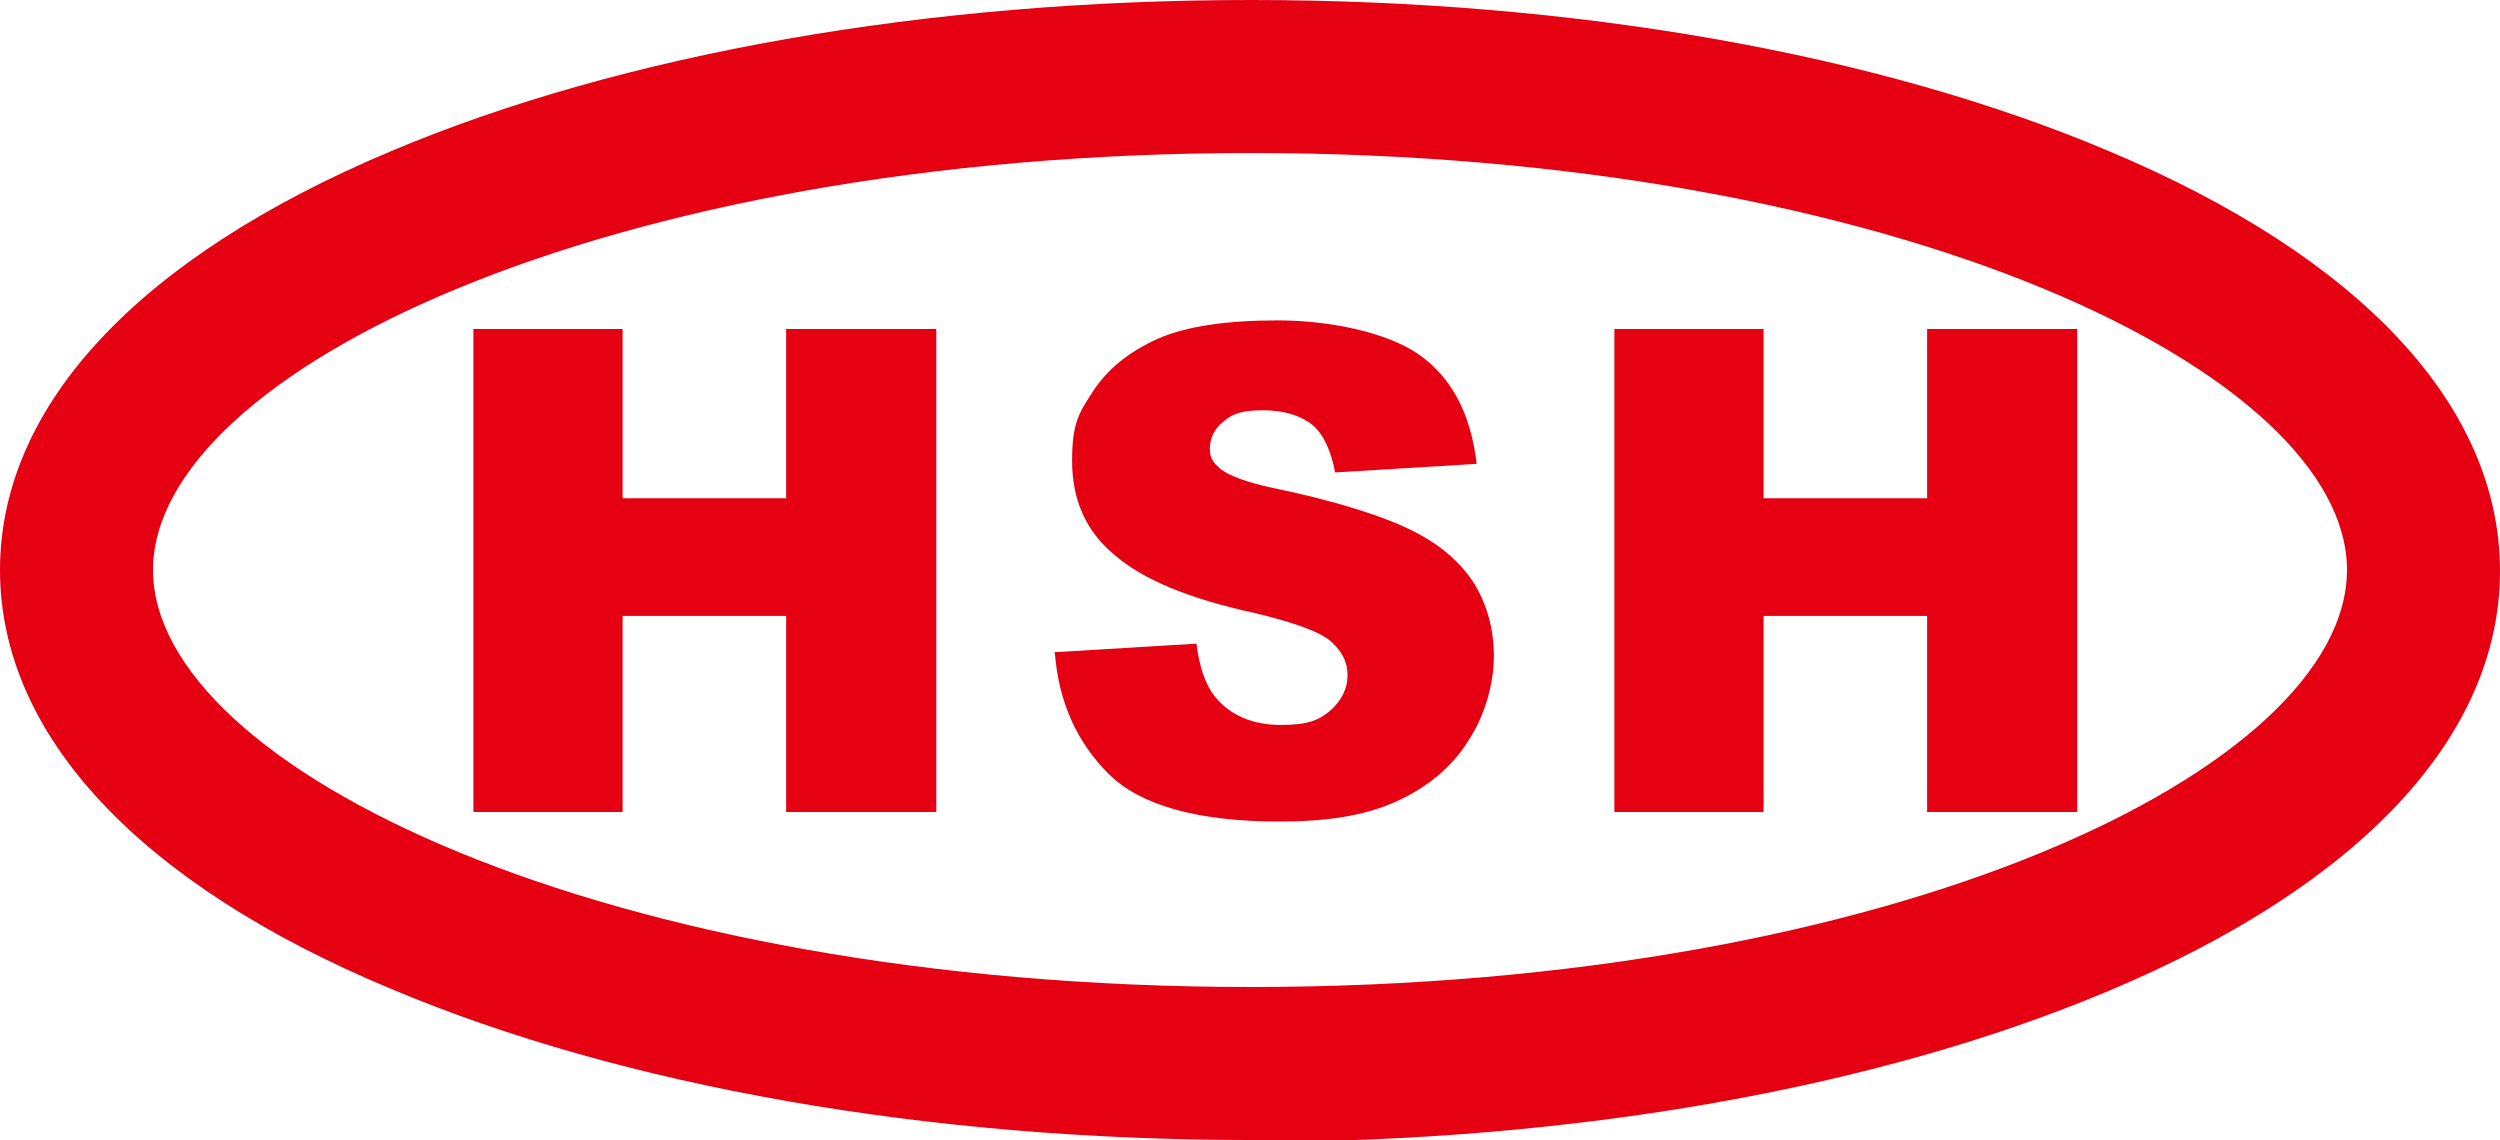
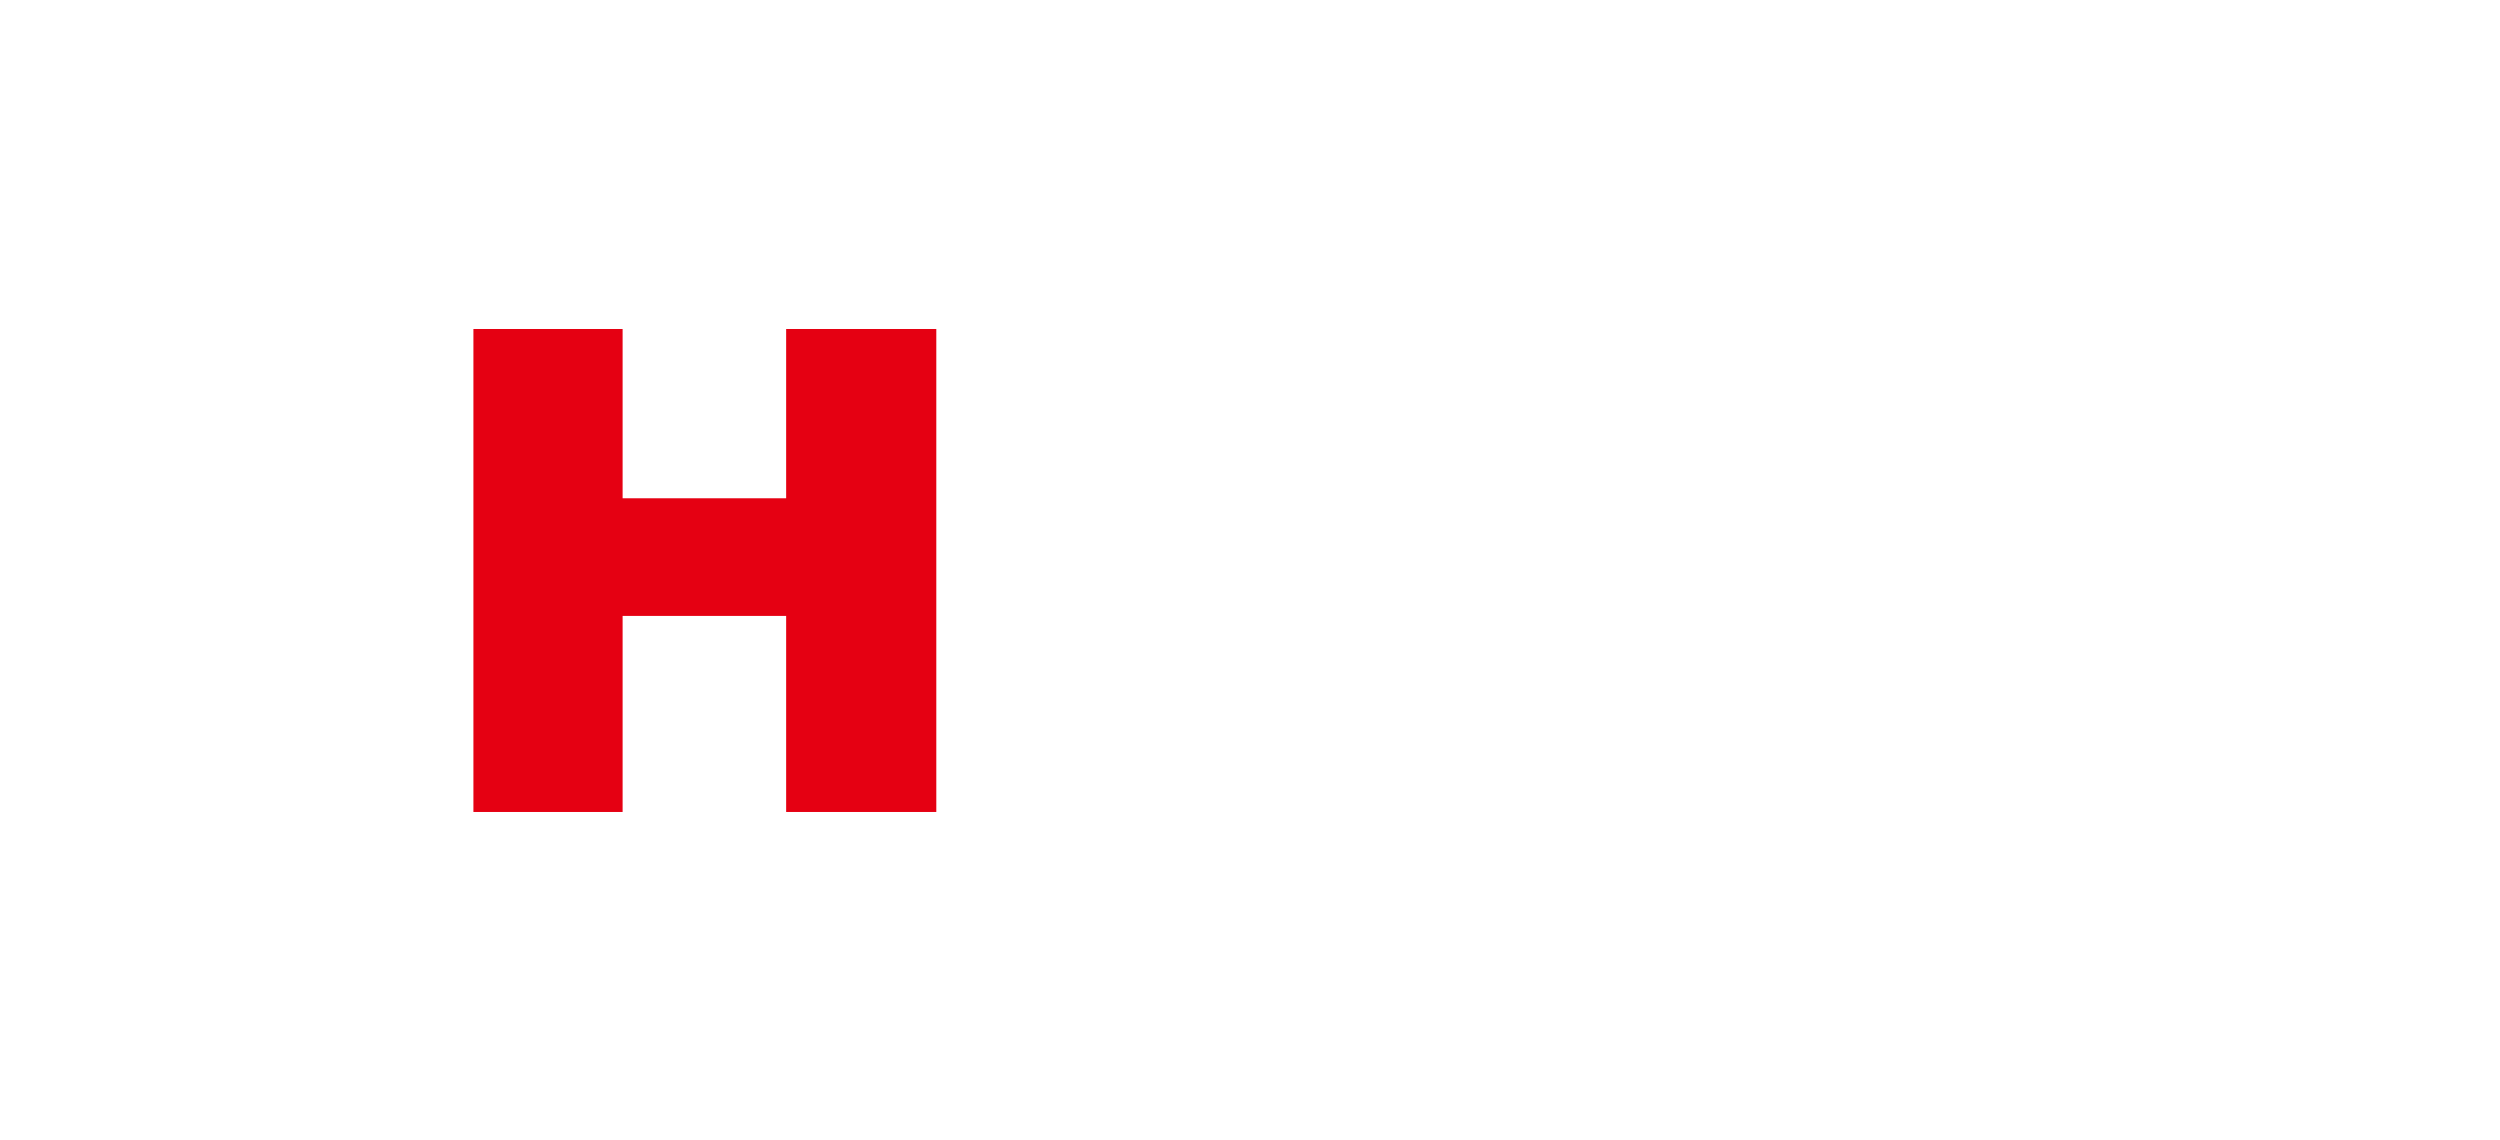
<svg xmlns="http://www.w3.org/2000/svg" id="_圖層_1" data-name="圖層_1" version="1.1" viewBox="0 0 261.4 119.2">
  <defs>
    <style>
      .st0 {
        fill: #e50012;
      }
    </style>
  </defs>
-   <path class="st0" d="M130.8,119.2c-33.8,0-65.7-5.6-89.9-15.8C14.5,92.4,0,76.8,0,59.6S14.5,26.9,40.9,15.8C65.1,5.6,97,0,130.8,0s65.6,5.6,89.7,15.8c26.4,11.1,40.9,26.7,40.9,43.9s-14.5,32.8-40.9,43.9c-24.2,10.2-56,15.8-89.7,15.8ZM130.8,16c-67.6,0-114.8,23-114.8,43.6s47.1,43.6,114.8,43.6,114.6-23,114.6-43.6-47.1-43.6-114.6-43.6Z" />
  <polygon class="st0" points="49.5 34.4 65.1 34.4 65.1 52.1 82.2 52.1 82.2 34.4 97.9 34.4 97.9 84.9 82.2 84.9 82.2 64.4 65.1 64.4 65.1 84.9 49.5 84.9 49.5 34.4" />
-   <path class="st0" d="M110.2,68.2l14.9-.9c.3,2.4.9,4.2,1.9,5.5,1.6,2,4,3,6.9,3s4-.5,5.2-1.5c1.2-1.1,1.8-2.3,1.8-3.7s-.6-2.5-1.7-3.5-3.8-2-8-3c-6.9-1.5-11.7-3.5-14.7-6.1-3-2.5-4.4-5.8-4.4-9.8s.7-5,2.2-7.3,3.7-4.1,6.8-5.5c3-1.3,7.2-1.9,12.5-1.9s11.4,1.2,14.8,3.6c3.4,2.4,5.4,6.2,6,11.4l-14.8.9c-.4-2.2-1.2-4-2.4-5-1.3-1-3-1.5-5.2-1.5s-3.2.4-4.1,1.2c-.9.7-1.4,1.7-1.4,2.8s.4,1.5,1.2,2.2c.8.6,2.5,1.3,5.3,1.9,6.8,1.4,11.7,3,14.7,4.5s5.1,3.4,6.5,5.6c1.3,2.2,2,4.7,2,7.5s-.9,6.2-2.7,8.9c-1.7,2.7-4.2,4.8-7.5,6.3s-7.3,2.1-12.2,2.1c-8.6,0-14.6-1.7-17.9-5s-5.2-7.5-5.6-12.6Z" />
-   <polygon class="st0" points="168.8 34.4 184.4 34.4 184.4 52.1 201.5 52.1 201.5 34.4 217.2 34.4 217.2 84.9 201.5 84.9 201.5 64.4 184.4 64.4 184.4 84.9 168.8 84.9 168.8 34.4" />
</svg>